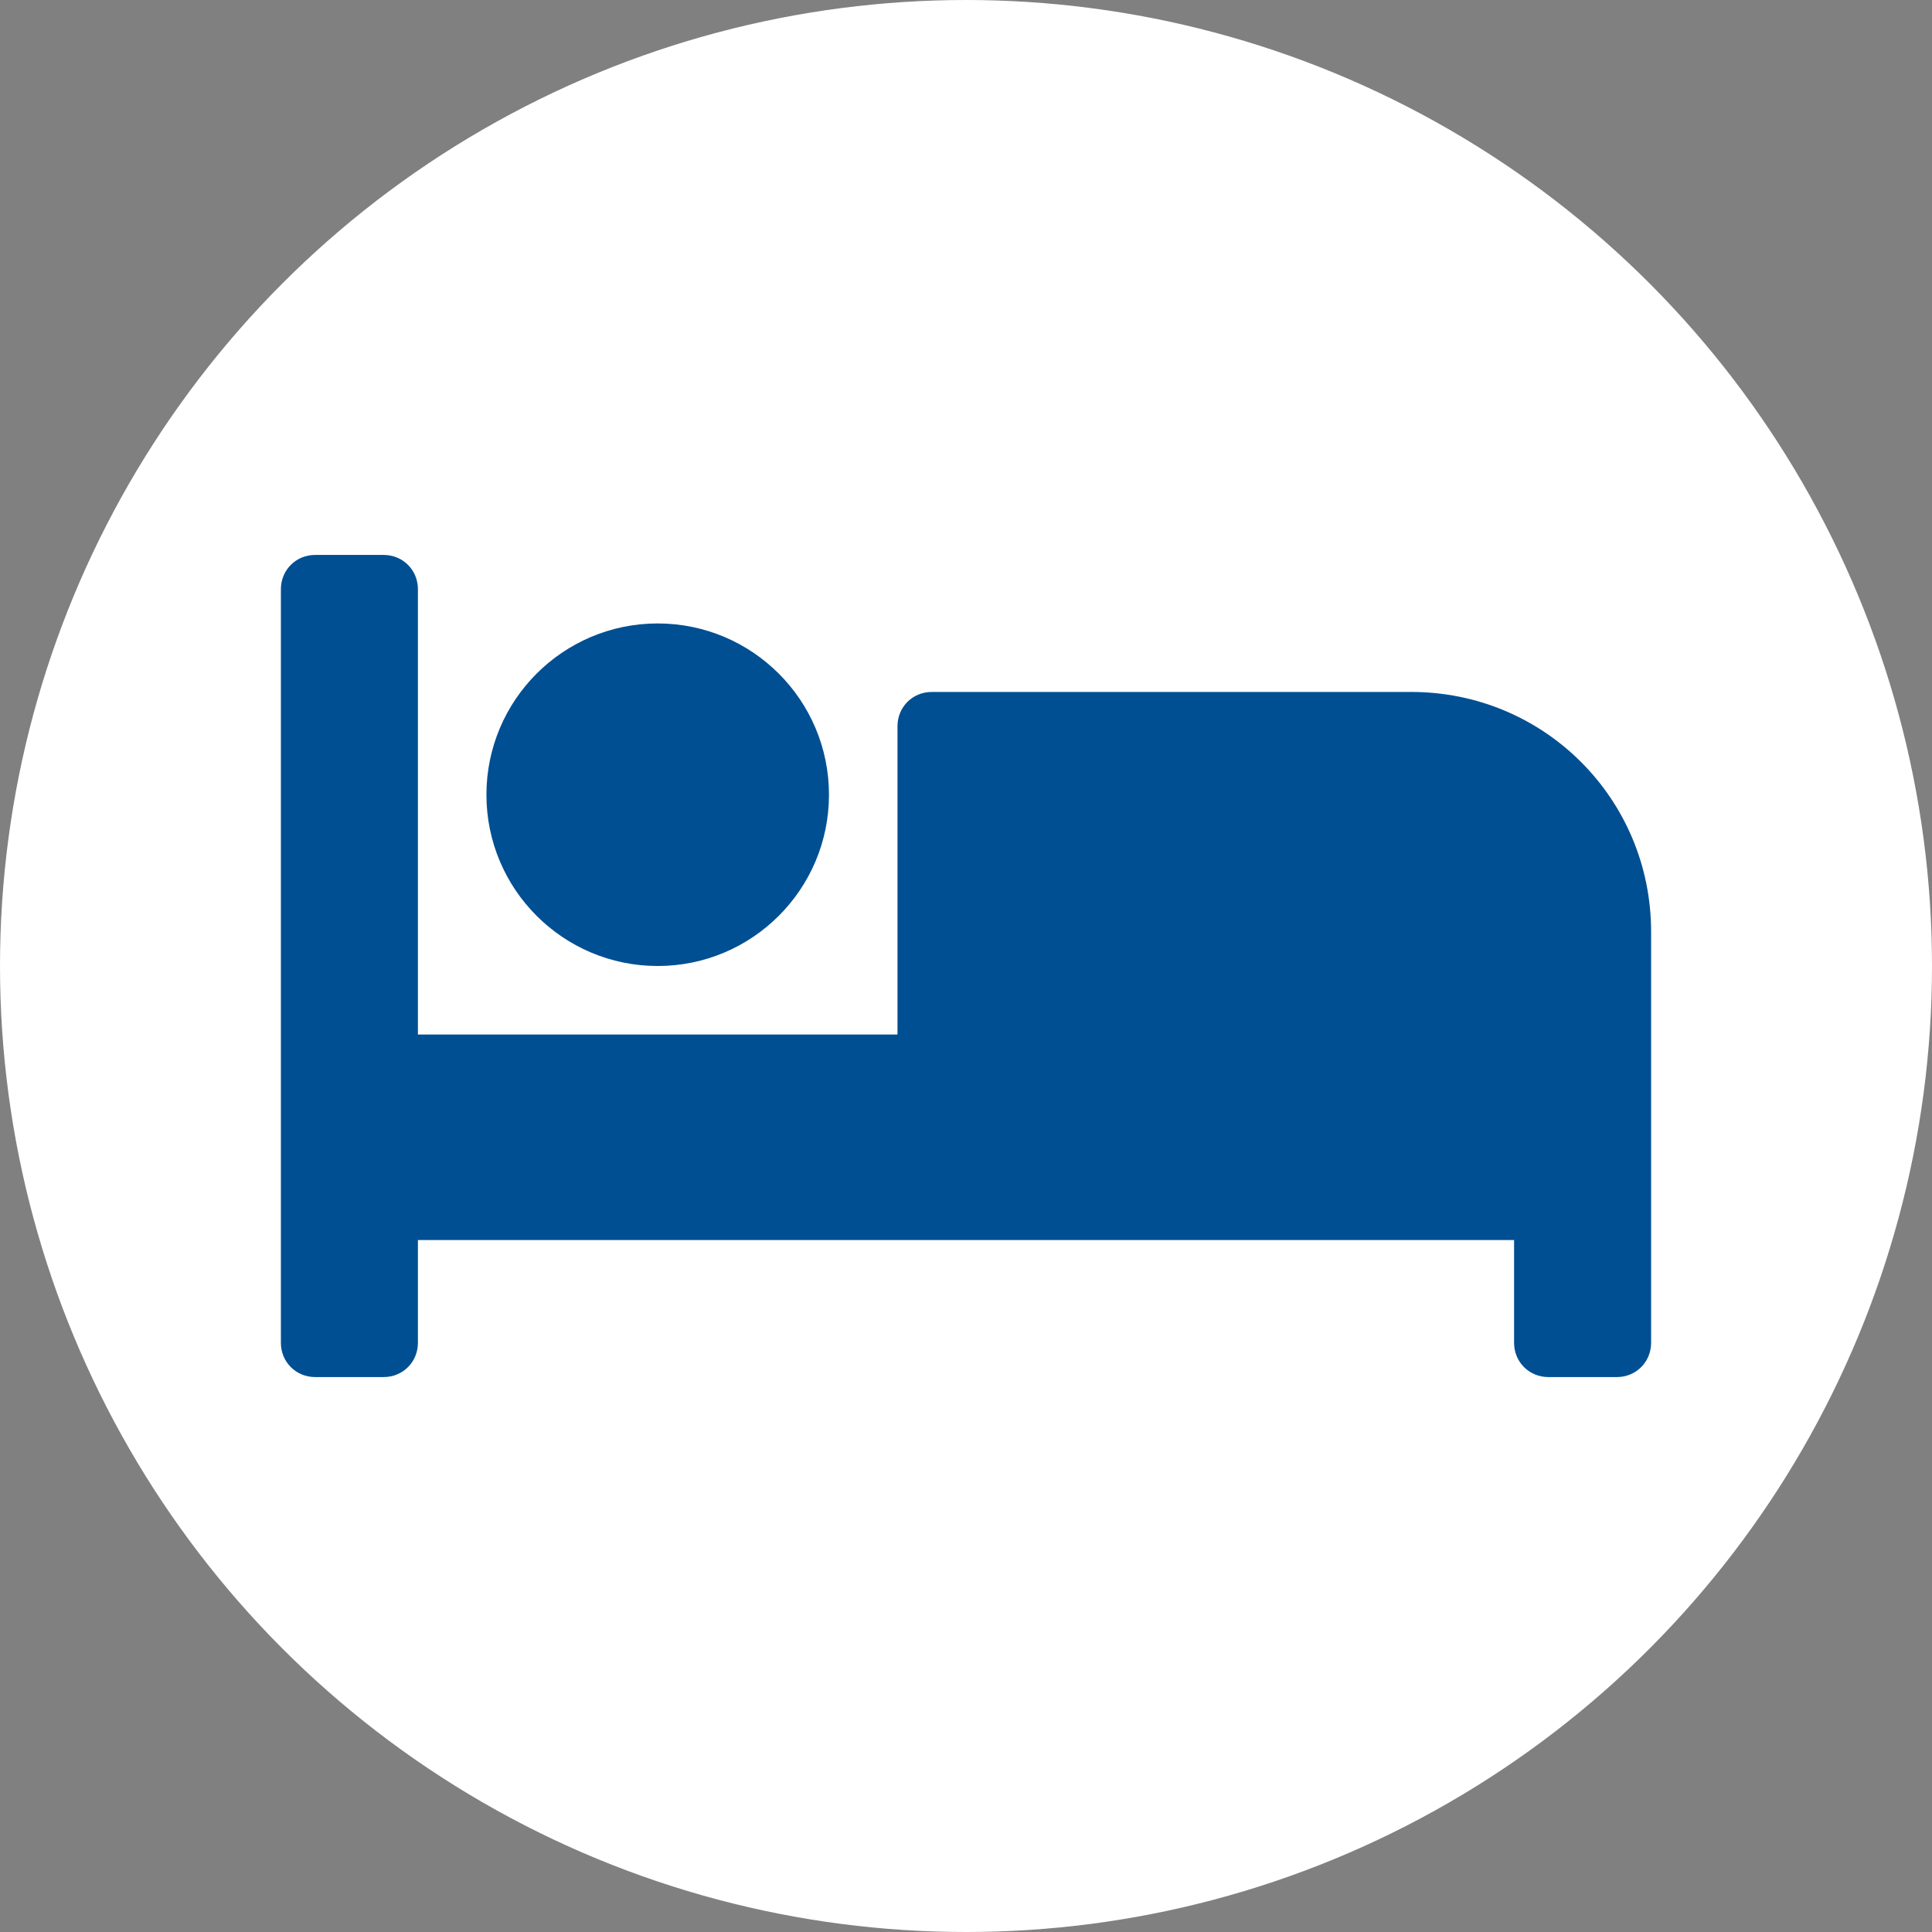
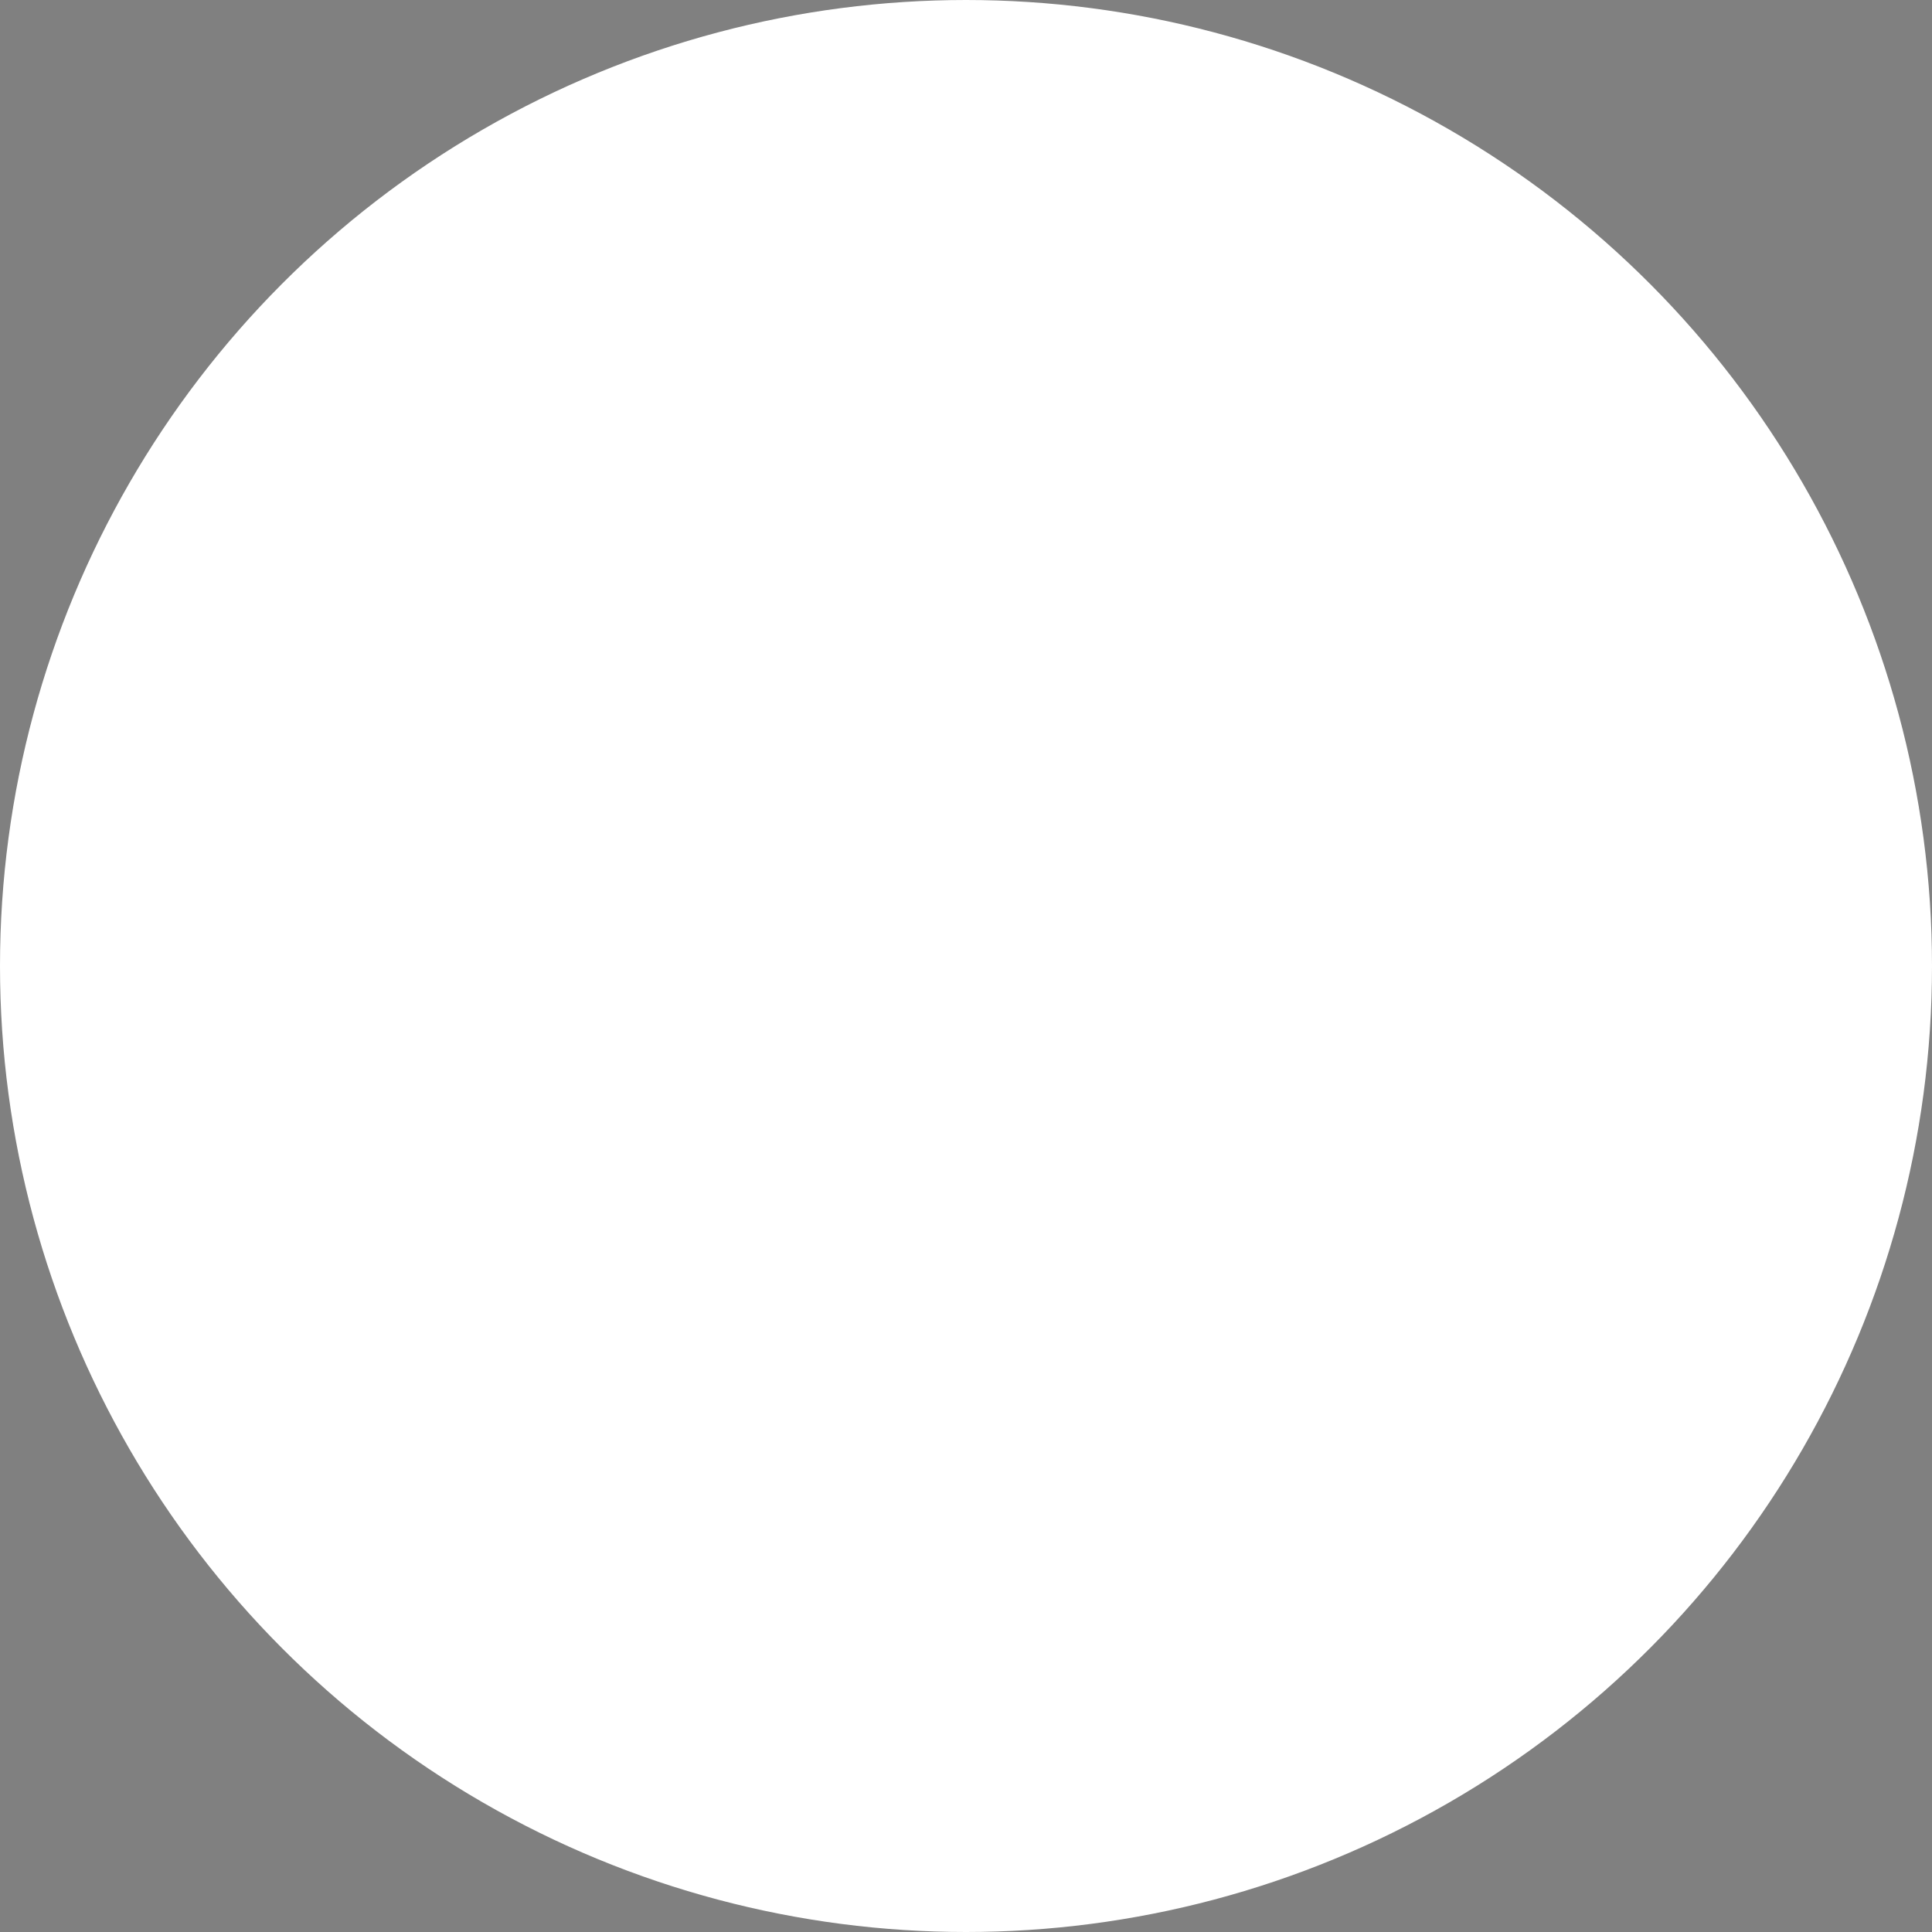
<svg xmlns="http://www.w3.org/2000/svg" version="1.1" id="レイヤー_1" x="0px" y="0px" viewBox="0 0 141 141" style="enable-background:new 0 0 141 141;" xml:space="preserve">
  <rect x="0" y="0" width="141" height="141" fill="#808080" stroke="none" />
  <style type="text/css">
	.st0{fill:#FFFFFF;stroke:#FFFFFF;stroke-width:2;stroke-miterlimit:10;}
	.st1{fill:#004F92;}
</style>
  <circle class="st0" cx="70.5" cy="70.5" r="69.5" />
-   <path class="st1" d="M48,70.5c6.9,0,12.5-5.6,12.5-12.5S54.9,45.5,48,45.5S35.5,51.1,35.5,58S41.1,70.5,48,70.5z M103,50.5H68  c-1.4,0-2.5,1.1-2.5,2.5v22.5h-35V43c0-1.4-1.1-2.5-2.5-2.5h-5c-1.4,0-2.5,1.1-2.5,2.5v55c0,1.4,1.1,2.5,2.5,2.5h5  c1.4,0,2.5-1.1,2.5-2.5v-7.5h80V98c0,1.4,1.1,2.5,2.5,2.5h5c1.4,0,2.5-1.1,2.5-2.5V68C120.5,58.3,112.7,50.5,103,50.5z" />
</svg>